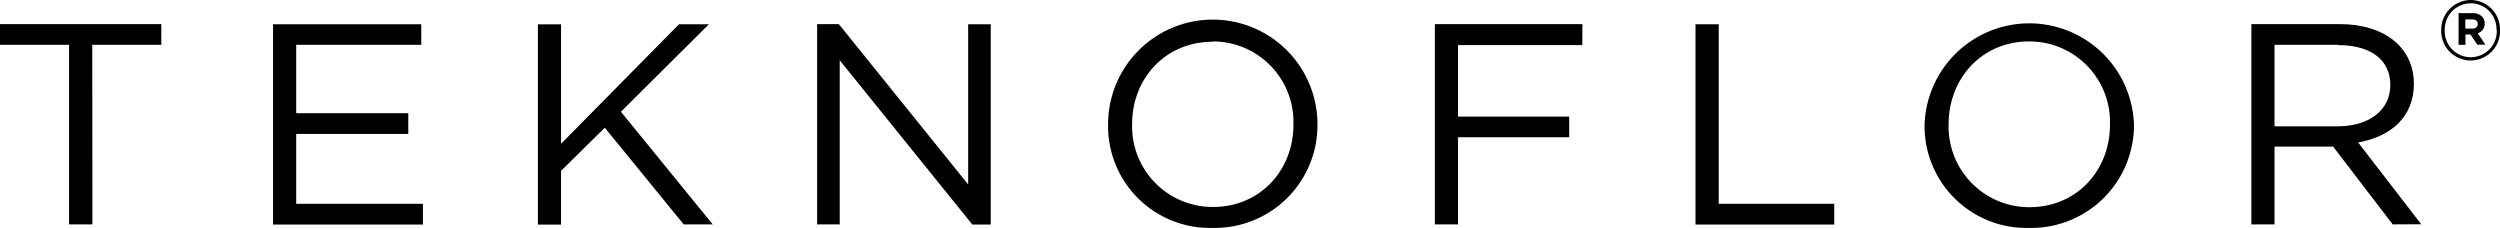
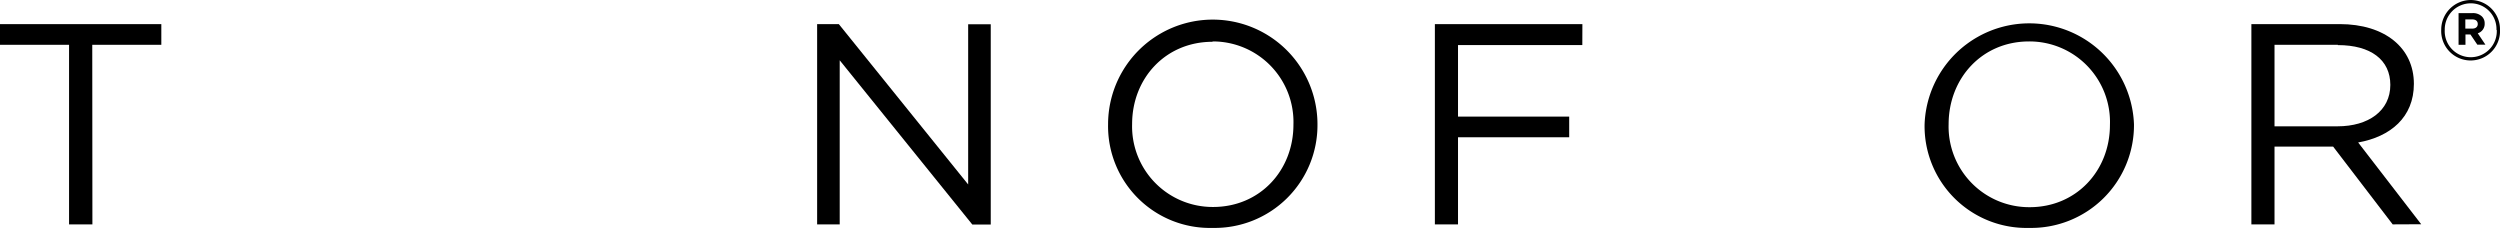
<svg xmlns="http://www.w3.org/2000/svg" viewBox="0 0 362 32.99" width="362" height="32.99">
  <path d="M13.38,32.49H10v-26H0v-3H23.36v3h-10Z" />
-   <path d="M61,6.49H42.89v9.9H59.12v3H42.89V29.51H61.24v3H39.54v-29H61Z" />
-   <path d="M103.2,32.49H99l-11.43-14-6.33,6.25v7.78H77.89v-29h3.35v17.3L98.32,3.51h4.33L89.91,16.18Z" />
  <path d="M140.19,3.51h3.27v29h-2.67L121.59,8.73V32.49h-3.27v-29h3.14l18.73,23.22Z" />
  <path d="M175.57,33a14.74,14.74,0,0,1-15.12-15A15.16,15.16,0,0,1,190.77,18,14.88,14.88,0,0,1,175.57,33Zm0-26.95c-6.8,0-11.64,5.29-11.64,11.92a11.67,11.67,0,0,0,11.72,12c6.8,0,11.64-5.3,11.64-11.92A11.67,11.67,0,0,0,175.57,6Z" />
  <path d="M229.12,6.53h-18V16.88h16.1v3h-16.1V32.49h-3.35v-29h21.36Z" />
-   <path d="M245.51,3.51h3.36v26H265.6v3H245.51Z" />
  <path d="M293.8,33a14.74,14.74,0,0,1-15.12-15A15.17,15.17,0,0,1,309,18,14.88,14.88,0,0,1,293.8,33ZM293.8,6C287,6,282.16,11.33,282.16,18a11.67,11.67,0,0,0,11.73,12c6.79,0,11.63-5.3,11.63-11.92A11.66,11.66,0,0,0,293.8,6Z" />
  <path d="M346.46,32.49l-8.62-11.26h-8.49V32.49H326v-29h12.79c6.54,0,10.74,3.44,10.74,8.65,0,4.85-3.4,7.66-8.07,8.49l9.13,11.84Zm-7.94-26h-9.17V18.29h9.13c4.46,0,7.64-2.24,7.64-6C346.12,8.69,343.32,6.53,338.52,6.53Z" />
  <path d="M353.49,4.34v0A4.3,4.3,0,0,1,357.76,0,4.25,4.25,0,0,1,362,4.29v0a4.26,4.26,0,1,1-8.51,0Zm8,0v0A3.73,3.73,0,0,0,357.76.48,3.78,3.78,0,0,0,354,4.32v0a3.77,3.77,0,1,0,7.53,0ZM356,1.9h2a1.85,1.85,0,0,1,1.4.5,1.37,1.37,0,0,1,.38,1v0a1.42,1.42,0,0,1-1,1.42l1.11,1.65h-1.17l-1-1.48H357V6.49h-1Zm2,2.24c.51,0,.78-.28.78-.66v0c0-.44-.31-.67-.8-.67h-1V4.14Z" />
</svg>